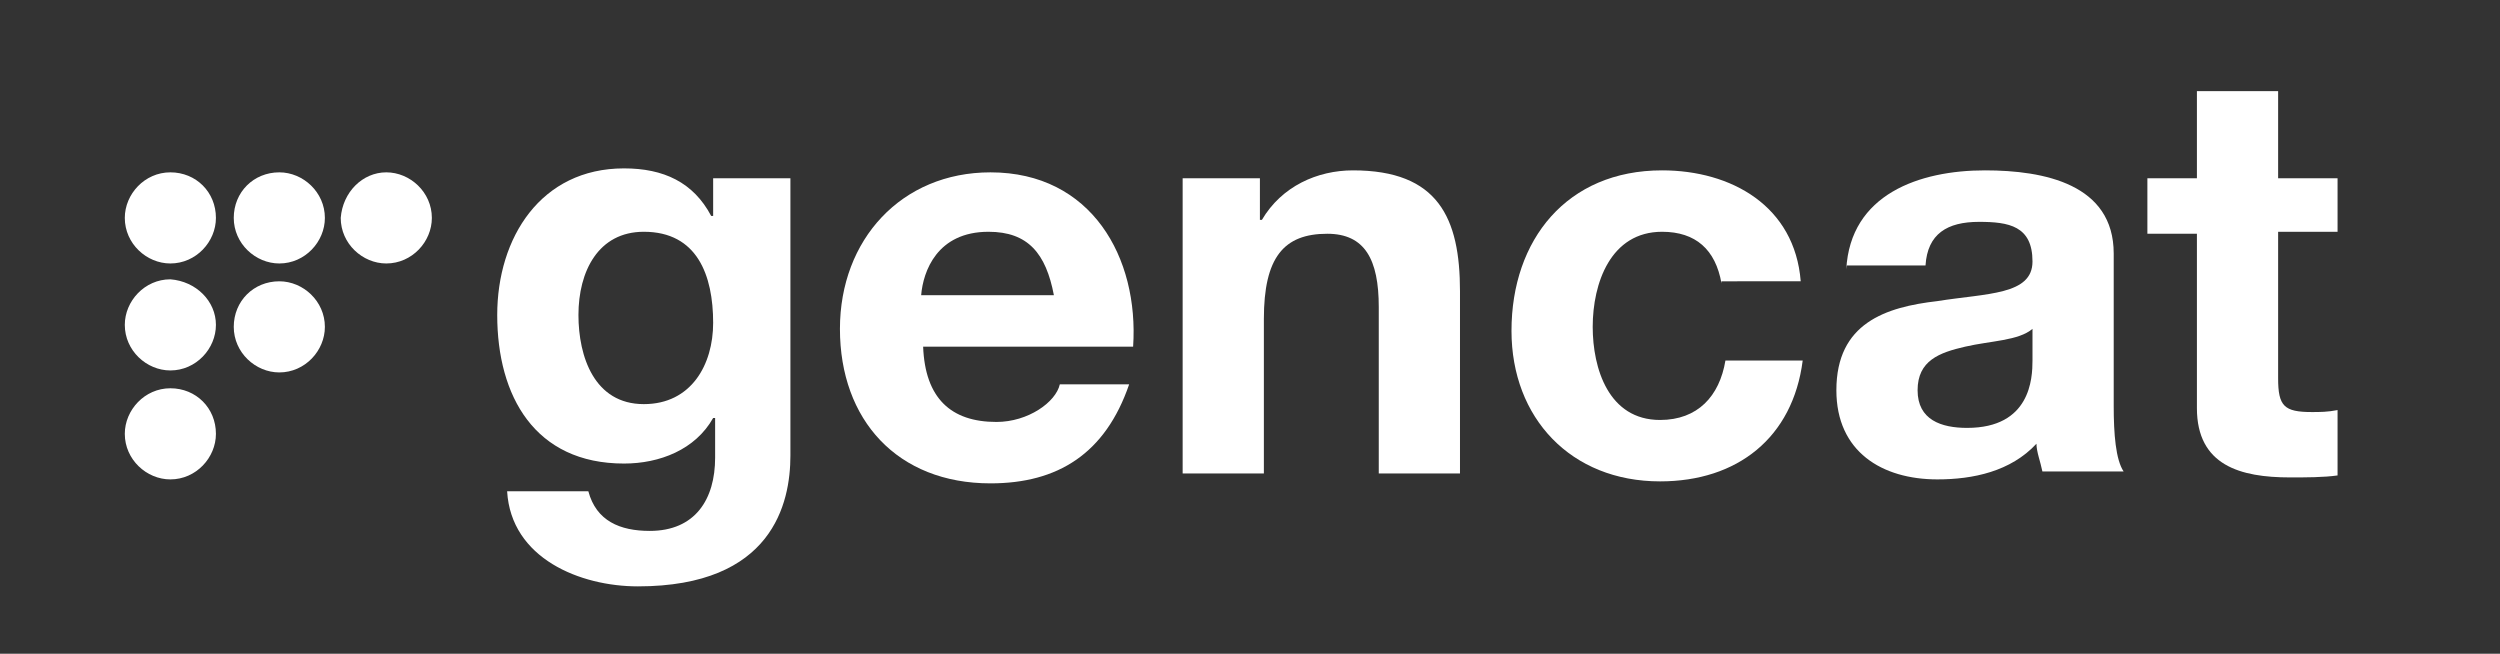
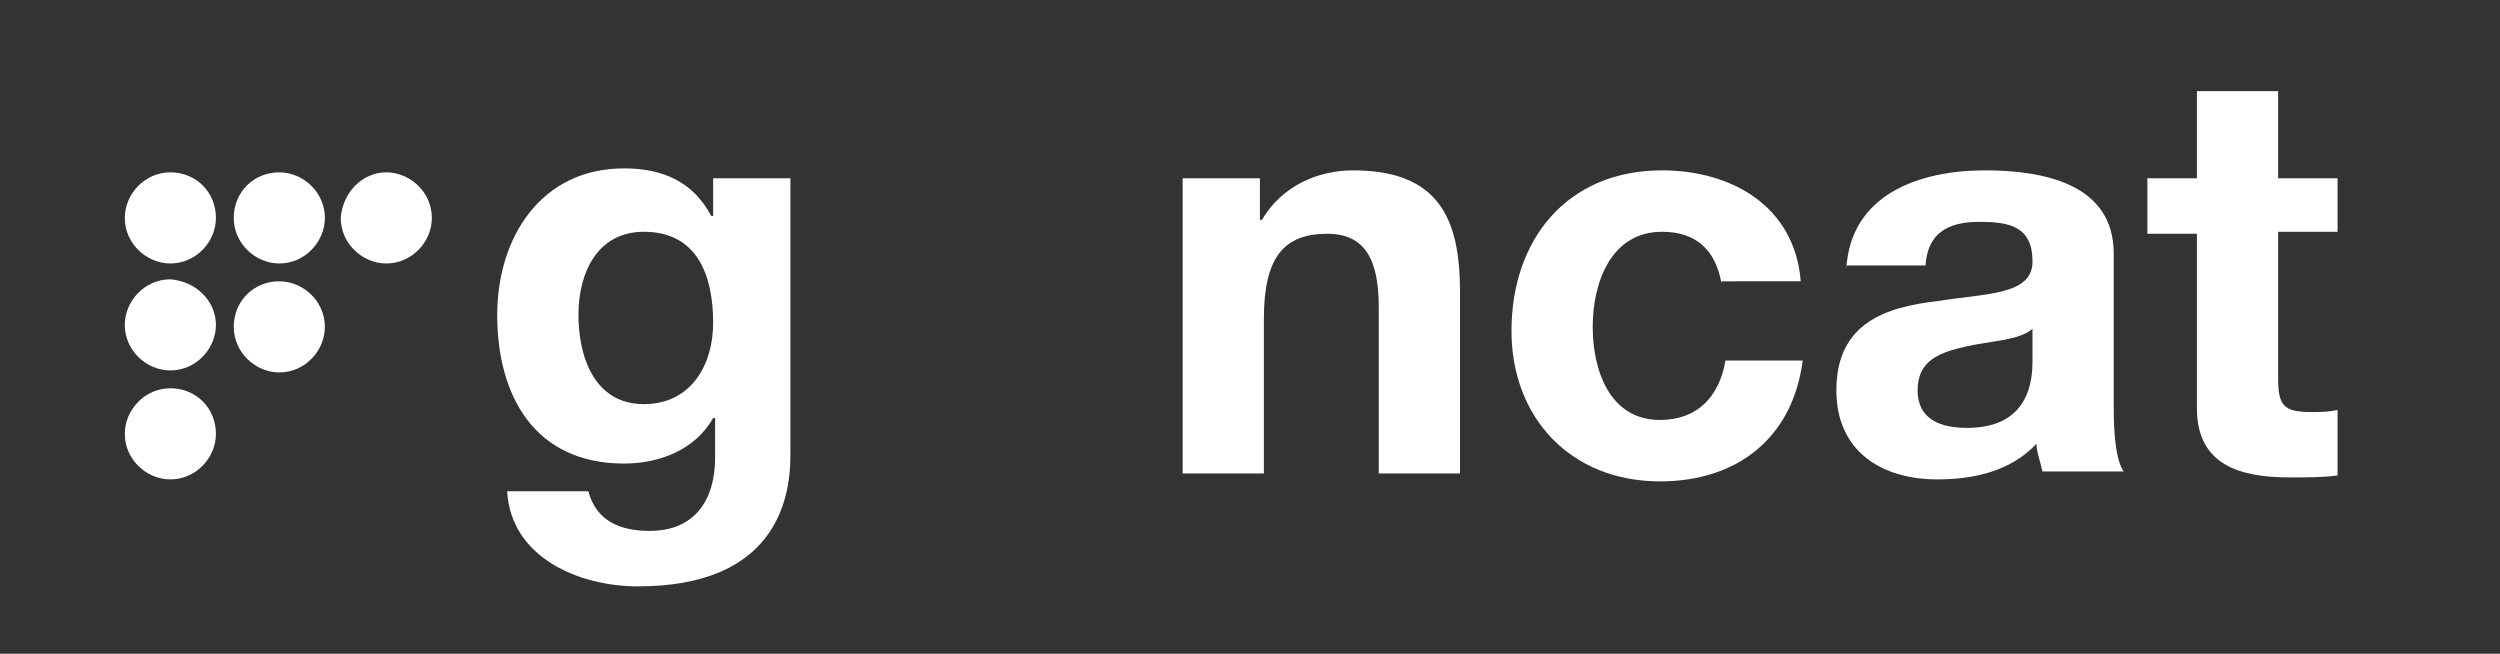
<svg xmlns="http://www.w3.org/2000/svg" version="1.1" id="Capa_1" x="0px" y="0px" viewBox="0 0 126.2 33" style="enable-background:new 0 0 126.2 33;" xml:space="preserve">
  <rect x="0" y="0" width="126.2" height="33" fill="#333333" stroke="none" />
  <style type="text/css">
	.st0{fill:#FFFFFF;}
</style>
  <g>
    <g>
      <path class="st0" d="M39.9,23c0,2.4-0.9,6.6-7.7,6.6c-2.9,0-6.4-1.4-6.6-4.8h4.1c0.4,1.5,1.6,2,3.1,2c2.3,0,3.3-1.6,3.3-3.7v-2H36    c-0.9,1.6-2.7,2.3-4.5,2.3c-4.5,0-6.4-3.4-6.4-7.5c0-3.9,2.2-7.4,6.4-7.4c2,0,3.5,0.7,4.4,2.4H36V9h3.9V23z M36,16.3    c0-2.4-0.8-4.6-3.5-4.6c-2.3,0-3.3,2-3.3,4.2c0,2.1,0.8,4.5,3.3,4.5C34.9,20.4,36,18.4,36,16.3z" />
-       <path class="st0" d="M46.6,17.5c0.1,2.6,1.4,3.8,3.7,3.8c1.6,0,3-1,3.2-1.9H57c-1.2,3.5-3.6,5-7,5c-4.7,0-7.6-3.2-7.6-7.8    c0-4.5,3.1-7.9,7.6-7.9c5.1,0,7.5,4.3,7.2,8.8H46.6z M53.2,14.9c-0.4-2.1-1.3-3.2-3.3-3.2c-2.6,0-3.3,2-3.4,3.2H53.2z" />
      <path class="st0" d="M59.7,9h3.9v2.1h0.1c1-1.7,2.8-2.5,4.6-2.5c4.3,0,5.4,2.4,5.4,6.1v9.2h-4.1v-8.4c0-2.4-0.7-3.7-2.6-3.7    c-2.2,0-3.2,1.2-3.2,4.3v7.8h-4.1V9z" />
      <path class="st0" d="M86.9,14.3c-0.3-1.7-1.3-2.6-3-2.6c-2.6,0-3.5,2.6-3.5,4.8c0,2.1,0.8,4.7,3.4,4.7c1.9,0,3-1.2,3.3-3H91    c-0.5,3.9-3.3,6.1-7.2,6.1c-4.5,0-7.5-3.2-7.5-7.6c0-4.6,2.8-8.1,7.6-8.1c3.5,0,6.7,1.8,7,5.6H86.9z" />
      <path class="st0" d="M93.2,13.6c0.2-3.8,3.7-5,7-5c3,0,6.5,0.7,6.5,4.2v7.7c0,1.4,0.1,2.7,0.5,3.3h-4.1c-0.1-0.5-0.3-1-0.3-1.4    c-1.3,1.4-3.2,1.8-5,1.8c-2.8,0-5.1-1.4-5.1-4.5c0-3.4,2.5-4.2,5.1-4.5c2.5-0.4,4.8-0.3,4.8-2c0-1.8-1.2-2-2.7-2    c-1.6,0-2.6,0.6-2.7,2.2H93.2z M102.6,16.6c-0.7,0.6-2.1,0.6-3.4,0.9c-1.3,0.3-2.4,0.7-2.4,2.2c0,1.5,1.2,1.9,2.5,1.9    c3.2,0,3.3-2.5,3.3-3.4V16.6z" />
      <path class="st0" d="M115,9h3v2.7h-3v7.4c0,1.4,0.3,1.7,1.7,1.7c0.4,0,0.8,0,1.3-0.1V24c-0.7,0.1-1.6,0.1-2.4,0.1    c-2.5,0-4.7-0.6-4.7-3.5v-8.8h-2.5V9h2.5V4.6h4.1V9z" />
    </g>
    <g>
      <g>
        <path class="st0" d="M10.9,11c0,1.2-1,2.3-2.3,2.3c-1.2,0-2.3-1-2.3-2.3c0-1.2,1-2.3,2.3-2.3C9.9,8.7,10.9,9.7,10.9,11z" />
        <path class="st0" d="M10.9,16.4c0,1.2-1,2.3-2.3,2.3c-1.2,0-2.3-1-2.3-2.3c0-1.2,1-2.3,2.3-2.3C9.9,14.2,10.9,15.2,10.9,16.4z" />
        <path class="st0" d="M10.9,21.9c0,1.2-1,2.3-2.3,2.3c-1.2,0-2.3-1-2.3-2.3c0-1.2,1-2.3,2.3-2.3C9.9,19.6,10.9,20.6,10.9,21.9z" />
      </g>
      <path class="st0" d="M14.1,8.7c1.2,0,2.3,1,2.3,2.3c0,1.2-1,2.3-2.3,2.3c-1.2,0-2.3-1-2.3-2.3C11.8,9.7,12.8,8.7,14.1,8.7z" />
      <path class="st0" d="M19.5,8.7c1.2,0,2.3,1,2.3,2.3c0,1.2-1,2.3-2.3,2.3c-1.2,0-2.3-1-2.3-2.3C17.3,9.7,18.3,8.7,19.5,8.7z" />
      <path class="st0" d="M14.1,14.2c1.2,0,2.3,1,2.3,2.3c0,1.2-1,2.3-2.3,2.3c-1.2,0-2.3-1-2.3-2.3C11.8,15.2,12.8,14.2,14.1,14.2z" />
    </g>
  </g>
</svg>